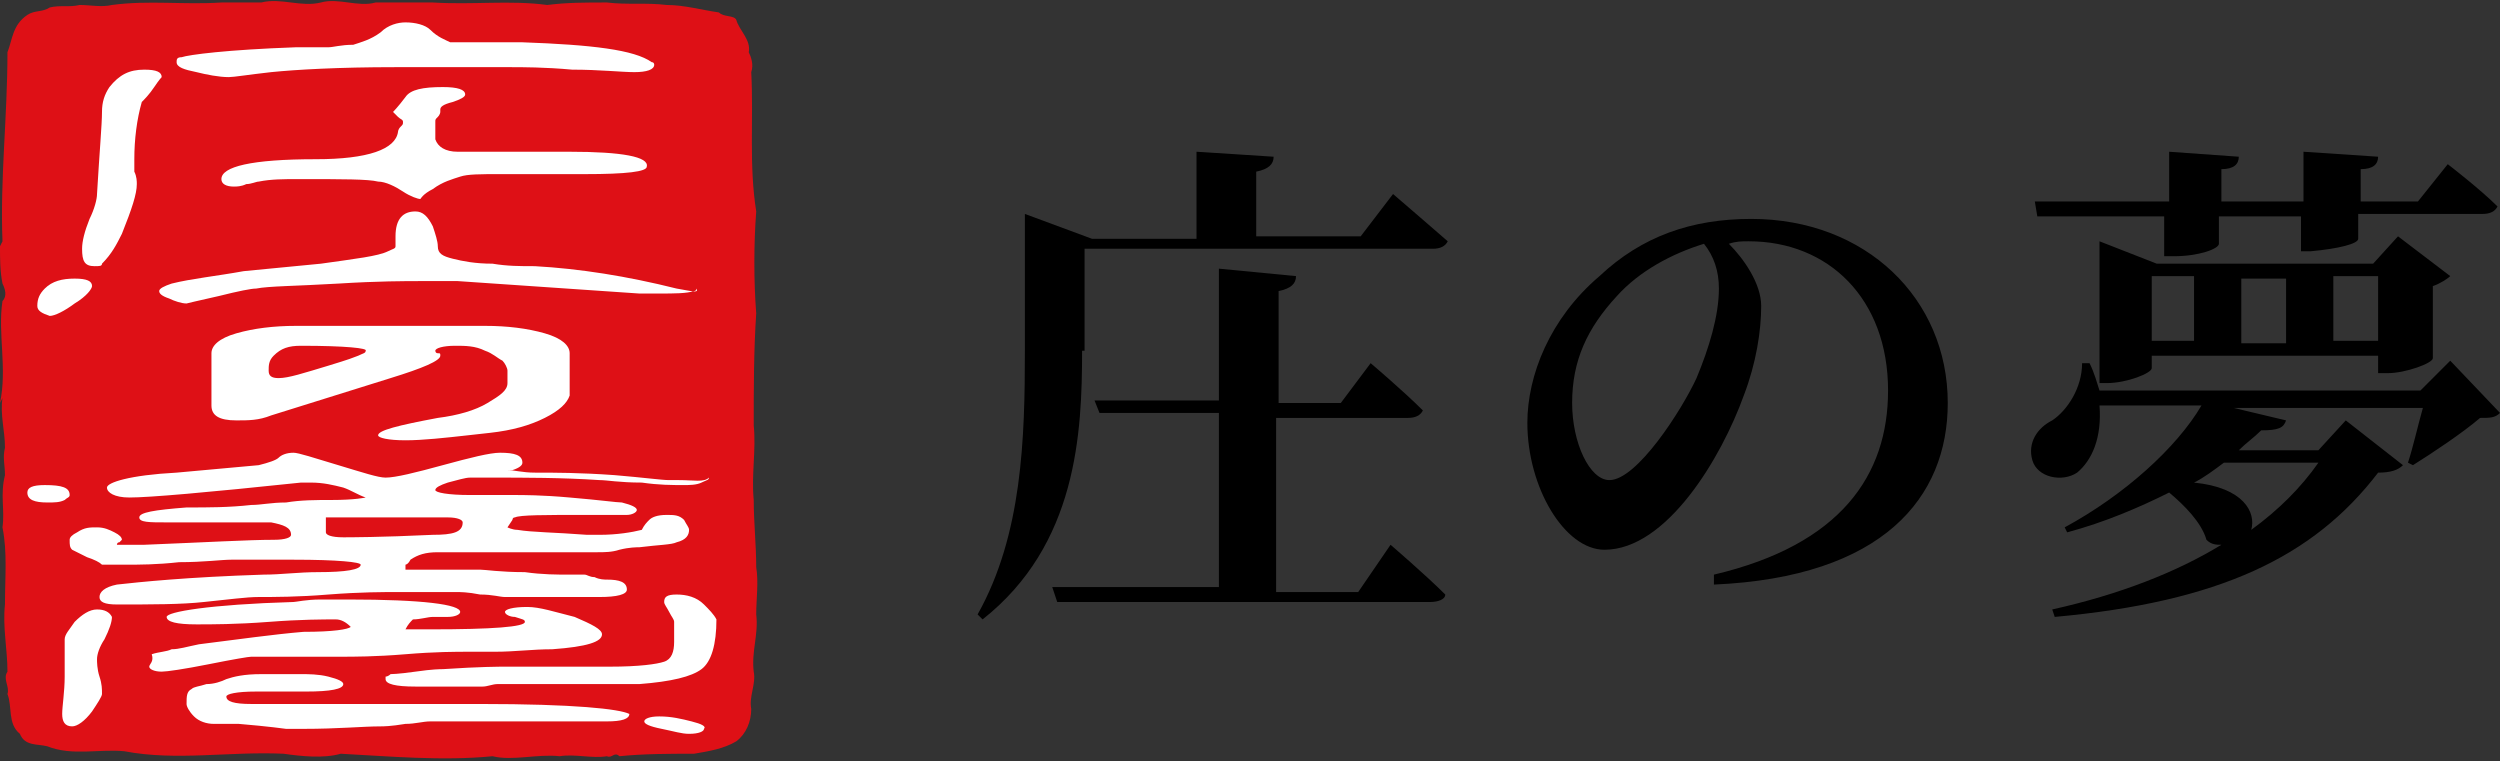
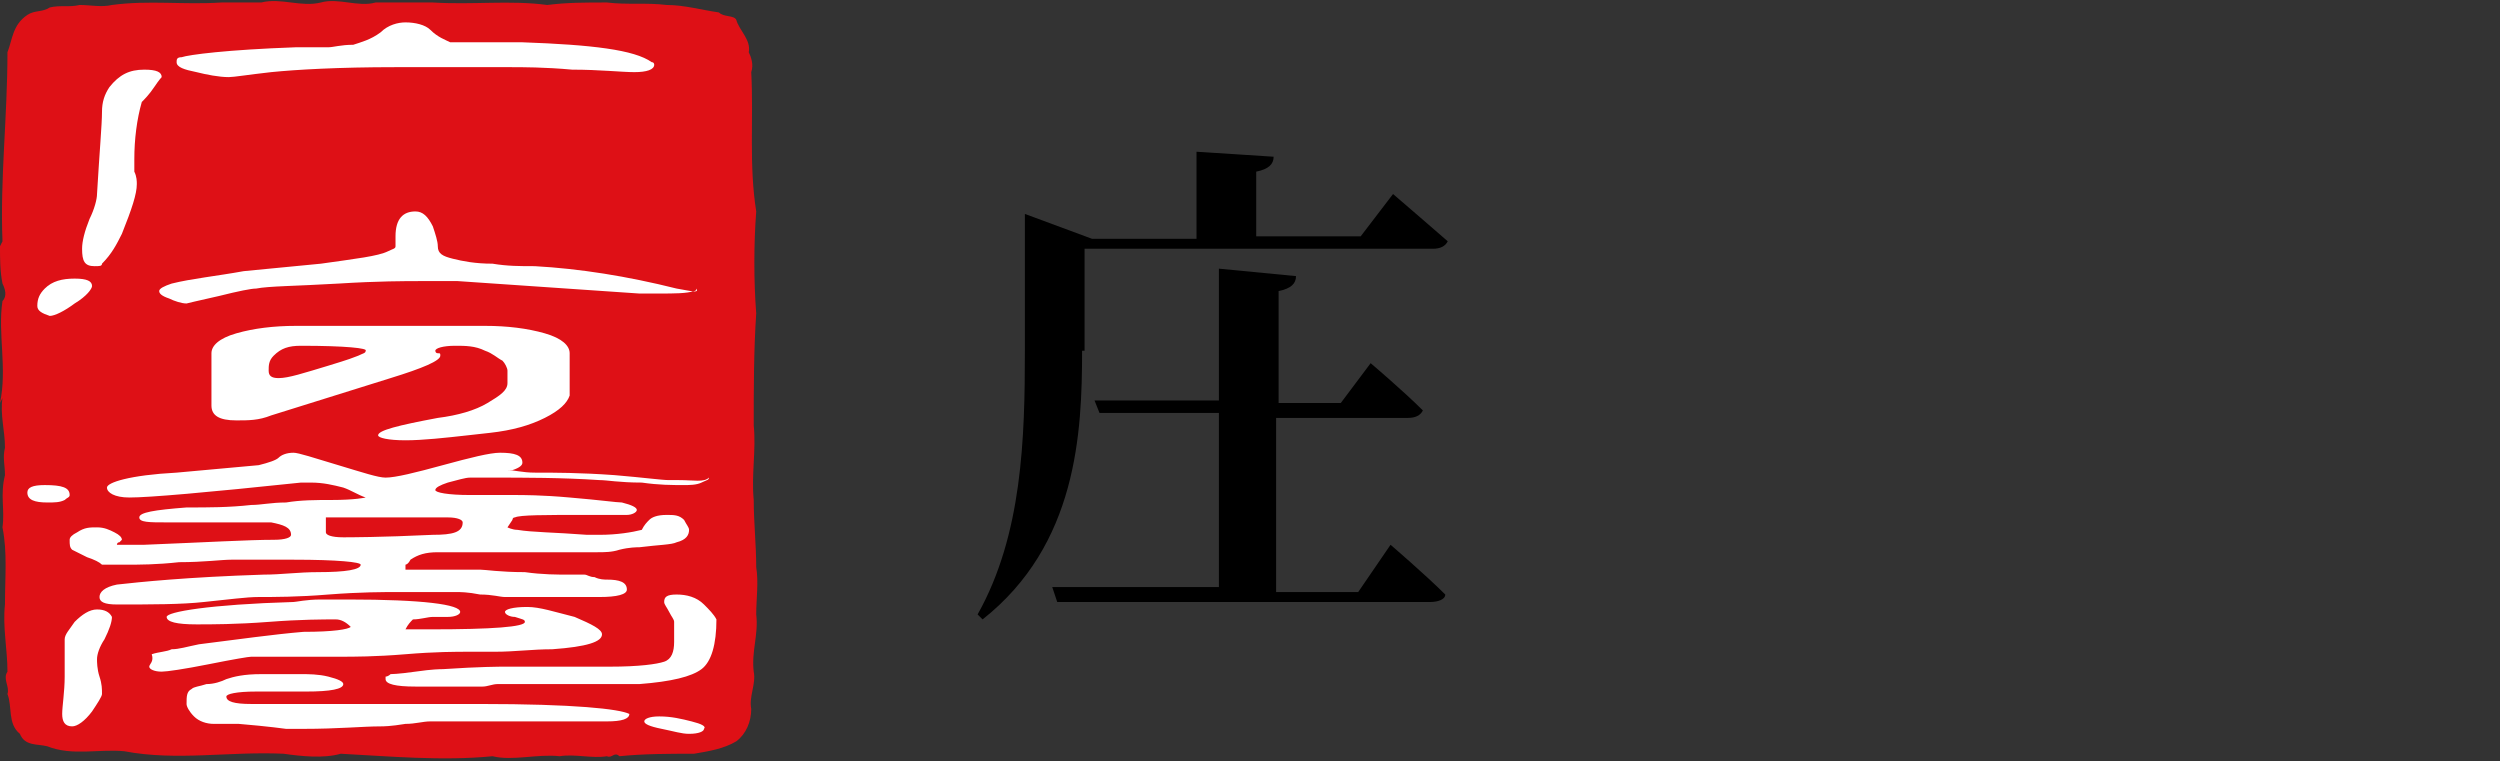
<svg xmlns="http://www.w3.org/2000/svg" version="1.1" id="レイヤー_1" x="0px" y="0px" viewBox="0 0 100.5 30.6" style="enable-background:new 0 0 100.5 30.6;" xml:space="preserve">
  <rect x="0" y="0" width="100.5" height="30.6" fill="#333333" stroke="none" />
  <style type="text/css">
	.st0{fill:#DE1016;}
	.st1{fill:#FFFFFF;}
</style>
  <g>
    <g>
      <path class="st0" d="M30.4,12.6c-0.1,1.5-0.1,3-0.1,4.5c0.1,1-0.1,2,0,3c0,0.9,0.1,1.8,0.1,2.7c0.1,0.6,0,1.3,0,1.9    c0.1,0.8-0.2,1.5-0.1,2.3c0.1,0.5-0.2,1-0.1,1.5c0,0.5-0.2,1-0.6,1.3c-0.5,0.3-1.1,0.4-1.7,0.5c-1,0-2,0-3,0.1    c-0.2-0.2-0.3,0.1-0.5,0c-0.6,0.1-1.3-0.1-1.9,0c-0.9-0.1-1.9,0.2-2.7,0c-2,0.2-4.2,0-6.1-0.1c-0.7,0.2-1.6,0.1-2.3,0    c-2.2-0.1-4.3,0.3-6.4-0.1c-1-0.1-2.1,0.2-3.1-0.2c-0.4-0.1-0.9,0-1.1-0.5c-0.5-0.4-0.3-1.1-0.5-1.6c0.1-0.3-0.2-0.6,0-0.9    c0-0.9-0.2-1.8-0.1-2.7c0-1.1,0.1-2.1-0.1-3.1c0.1-0.7-0.1-1.3,0.1-2.1c0-0.4-0.1-0.7,0-1.1c0-0.7-0.2-1.3-0.1-2L0,16.2    c0.3-1.4-0.1-2.8,0.1-4.1c0.2-0.2,0.1-0.5,0-0.7C0,10.9,0,10.4,0,9.9l0.1-0.2C0,7.2,0.3,4.7,0.3,2.1C0.5,1.6,0.5,1,1.1,0.6    C1.4,0.4,1.7,0.5,2,0.3c0.4-0.1,0.8,0,1.2-0.1c0.4,0,0.9,0.1,1.3,0C6,0,7.4,0.2,8.9,0.1c0.5,0,1.1,0,1.6,0c0.8-0.2,1.6,0.2,2.4,0    c0.7-0.2,1.5,0.2,2.2,0l2.2,0l0.1,0C19,0.2,20.5,0,22,0.2c0.8-0.1,1.5-0.1,2.4-0.1c0.8,0.1,1.6,0,2.4,0.1c0.7,0,1.4,0.2,2.1,0.3    c0.2,0.2,0.6,0.1,0.7,0.3c0.1,0.4,0.6,0.8,0.5,1.3c0.1,0.2,0.2,0.5,0.1,0.8c0.1,1.9-0.1,3.7,0.2,5.6C30.3,9.8,30.3,11.3,30.4,12.6    " />
      <path class="st1" d="M1.8,19.5c-0.5,0-0.7,0.1-0.7,0.3c0,0.3,0.3,0.4,0.8,0.4c0.3,0,0.5,0,0.7-0.1C2.7,20,2.8,20,2.8,19.9    C2.8,19.6,2.5,19.5,1.8,19.5 M3.9,24.5c-0.3,0-0.6,0.2-0.9,0.5c-0.2,0.3-0.4,0.5-0.4,0.7c0,0.2,0,0.8,0,1.5c0,0.6-0.1,1.2-0.1,1.5    c0,0.3,0.1,0.5,0.4,0.5c0.2,0,0.5-0.2,0.8-0.6c0.2-0.3,0.4-0.6,0.4-0.7c0-0.2,0-0.4-0.1-0.7c-0.1-0.3-0.1-0.6-0.1-0.7    c0-0.2,0.1-0.5,0.3-0.8c0.2-0.4,0.3-0.7,0.3-0.9C4.4,24.6,4.2,24.5,3.9,24.5 M27.3,19.3c-0.1,0-0.2,0-0.4,0c-0.3,0-1-0.1-2.2-0.2    c-1.4-0.1-2.4-0.1-3.2-0.1c-0.5,0-0.8-0.1-1.1-0.1l0.2,0c0.3-0.1,0.4-0.2,0.4-0.3c0-0.3-0.3-0.4-0.9-0.4c-0.4,0-1.2,0.2-2.3,0.5    c-1.1,0.3-1.9,0.5-2.3,0.5c-0.3,0-0.9-0.2-1.9-0.5c-1-0.3-1.6-0.5-1.8-0.5c-0.3,0-0.5,0.1-0.6,0.2c-0.1,0.1-0.4,0.2-0.8,0.3    c-1.1,0.1-2.2,0.2-3.3,0.3c-1.9,0.1-2.8,0.4-2.8,0.6c0,0.2,0.3,0.4,0.9,0.4c0.8,0,3.1-0.2,6.9-0.6c0.1,0,0.3,0,0.4,0    c0.5,0,0.9,0.1,1.3,0.2c0.3,0.1,0.6,0.3,0.9,0.4v0c0,0-0.4,0.1-1.4,0.1c-0.6,0-1.2,0-1.8,0.1c-0.6,0-1,0.1-1.4,0.1    c-0.9,0.1-1.7,0.1-2.6,0.1c-1.3,0.1-1.9,0.2-1.9,0.4c0,0.2,0.4,0.2,1.1,0.2c0.3,0,0.7,0,1.2,0c0.5,0,0.9,0,1.2,0c1,0,1.6,0,1.8,0    c0.5,0.1,0.8,0.2,0.8,0.5c0,0.1-0.2,0.2-0.7,0.2c-1,0-2.7,0.1-5.2,0.2c-0.3,0-0.5,0-0.6,0H4.9l-0.1,0h0l-0.1,0l0,0    c0,0,0-0.1,0.1-0.1c0,0,0.1-0.1,0.1-0.1c0-0.1-0.1-0.2-0.3-0.3c-0.2-0.1-0.4-0.2-0.7-0.2c-0.3,0-0.5,0-0.8,0.2    c-0.2,0.1-0.3,0.2-0.3,0.3c0,0.2,0,0.3,0.1,0.4c0,0,0.2,0.1,0.6,0.3c0.3,0.1,0.5,0.2,0.6,0.3c0,0,0.4,0,1,0c0.5,0,1.2,0,2.1-0.1    c1,0,1.7-0.1,2.1-0.1c0.2,0,0.5,0,1,0c0.4,0,0.8,0,1,0h0.3h0.2c1.8,0,2.7,0.1,2.7,0.2c0,0.2-0.6,0.3-1.7,0.3    c-0.8,0-1.5,0.1-2.2,0.1c-3.1,0.1-5,0.3-5.9,0.4C4.2,23.6,4,23.8,4,24c0,0.2,0.2,0.3,0.7,0.3c1.4,0,2.6,0,3.5-0.1    c1-0.1,1.7-0.2,2.2-0.2c0.6,0,1.6,0,2.8-0.1c1.3-0.1,2.2-0.1,2.9-0.1c0.8,0,1.5,0,2.2,0c0.2,0,0.5,0,1,0.1c0.5,0,0.8,0.1,1,0.1    c0.4,0,1.1,0,1.9,0c0.8,0,1.5,0,1.9,0c0.7,0,1.1-0.1,1.1-0.3c0-0.3-0.3-0.4-0.8-0.4c-0.1,0-0.3,0-0.5-0.1c-0.2,0-0.3-0.1-0.4-0.1    c-0.1,0-0.2,0-0.3,0c-0.1,0-0.3,0-0.3,0c-0.5,0-1.1,0-1.8-0.1c-1,0-1.6-0.1-1.8-0.1c-0.1,0-0.4,0-0.7,0c-0.3,0-0.6,0-0.8,0    c-0.1,0-0.4,0-0.7,0c-0.3,0-0.6,0-0.8,0l0,0v-0.2c0,0,0.1,0,0.2-0.2c0.3-0.2,0.6-0.3,1.1-0.3c0.3,0,0.6,0,1.2,0c0.5,0,0.9,0,1.2,0    c0.1,0,0.3,0,0.5,0c0.2,0,0.4,0,0.5,0c0.1,0,0.2,0,0.4,0c0.2,0,0.3,0,0.4,0h1H24c0.3,0,0.6,0,0.9-0.1c0.4-0.1,0.7-0.1,0.8-0.1    c0.8-0.1,1.3-0.1,1.5-0.2c0.4-0.1,0.5-0.3,0.5-0.5c0-0.1-0.1-0.2-0.2-0.4c-0.2-0.2-0.4-0.2-0.7-0.2c-0.4,0-0.6,0.1-0.7,0.2    c-0.1,0.1-0.2,0.2-0.3,0.4c-0.4,0.1-1,0.2-1.7,0.2c-0.2,0-0.4,0-0.5,0c-1.3-0.1-2.2-0.1-2.8-0.2c-0.2,0-0.4-0.1-0.4-0.1l0.2-0.3    c0,0,0-0.1,0.1-0.1c0.2-0.1,1.2-0.1,2.8-0.1c0,0,0.2,0,0.8,0c0.4,0,0.7,0,0.9,0c0.2,0,0.4-0.1,0.4-0.2c0-0.1-0.2-0.2-0.6-0.3    c-0.2,0-0.9-0.1-2.1-0.2c-1.1-0.1-1.9-0.1-2.2-0.1c-2.6,0-3.2,0-1.8,0c-0.9,0-1.4-0.1-1.4-0.2c0-0.1,0.2-0.2,0.5-0.3    c0.4-0.1,0.7-0.2,0.9-0.2c0.1,0,0.2,0,0.4,0c0.2,0,0.3,0,0.4,0c1.4,0,2.9,0,4.4,0.1c0.3,0,0.8,0.1,1.7,0.1    c0.7,0.1,1.2,0.1,1.7,0.1c0.2,0,0.5,0,0.7-0.1c0.2-0.1,0.3-0.1,0.3-0.2C28.3,19.4,27.9,19.3,27.3,19.3 M23.1,24.8    c-0.8-0.2-1.4-0.4-1.9-0.4c-0.6,0-0.9,0.1-0.9,0.2c0,0.1,0.2,0.2,0.4,0.2c0.3,0.1,0.4,0.1,0.4,0.2c0,0.2-1.3,0.3-3.8,0.3    c-0.1,0-0.3,0-0.6,0c-0.3,0-0.4,0-0.5,0c-0.2,0-0.3,0-0.3,0c0,0,0.1,0,0.2,0c0.1,0,0.2,0,0.2,0c0.1-0.2,0.2-0.3,0.3-0.4    c0.3,0,0.6-0.1,0.8-0.1c0.1,0,0.2,0,0.3,0c0.1,0,0.2,0,0.3,0c0.3,0,0.5-0.1,0.5-0.2c0-0.3-1.5-0.5-4.5-0.5c-0.3,0-0.6,0-1.1,0    c-0.6,0-1,0.1-1.1,0.1c-3.4,0.1-5.1,0.4-5.1,0.6c0,0.2,0.4,0.3,1.2,0.3c0.6,0,1.6,0,2.9-0.1c1.3-0.1,2.2-0.1,2.7-0.1    c0.2,0,0.4,0.1,0.6,0.3c-0.1,0.1-0.7,0.2-1.9,0.2c-1.2,0.1-2.6,0.3-4.2,0.5c-0.5,0.1-0.8,0.2-1.1,0.2c-0.2,0.1-0.5,0.1-0.8,0.2    C6.2,26.6,6,26.7,6,26.8c0,0.1,0.2,0.2,0.5,0.2c0.2,0,0.9-0.1,1.9-0.3c1-0.2,1.6-0.3,1.7-0.3h0.7c0.3,0,0.5,0,0.7,0    c0.3,0,0.6,0,1.1,0c0.5,0,0.9,0,1.1,0c0.5,0,1.4,0,2.6-0.1c1.2-0.1,2-0.1,2.6-0.1c0.5,0,0.7,0,0.8,0h0.2c0.8,0,1.5-0.1,2.3-0.1    c1.4-0.1,2-0.3,2-0.6C24.2,25.3,23.8,25.1,23.1,24.8 M19.3,28.3c-0.1,0-0.3,0-0.5,0c-0.2,0-0.3,0-0.5,0c-0.1,0-0.4,0-0.7,0    c-0.3,0-0.5,0-0.7,0c-0.3,0-0.7,0-1.3,0c-0.6,0-1,0-1.3,0h-2c-0.1,0-0.2,0-0.4,0c-0.2,0-0.3,0-0.4,0h-1.4c-0.7,0-1-0.1-1-0.3    c0-0.1,0.4-0.2,1.2-0.2c1.2,0,1.9,0,2,0c1,0,1.5-0.1,1.5-0.3c0-0.1-0.2-0.2-0.6-0.3c-0.4-0.1-0.8-0.1-1.1-0.1c-1,0-1.5,0-1.6,0    c-0.7,0-1.1,0.1-1.4,0.2c-0.2,0.1-0.5,0.2-0.8,0.2c-0.3,0.1-0.5,0.1-0.6,0.2c-0.2,0.1-0.2,0.3-0.2,0.6c0,0.1,0.1,0.3,0.3,0.5    c0.2,0.2,0.5,0.3,0.8,0.3h1c1.2,0.1,1.9,0.2,1.9,0.2c0.1,0,0.2,0,0.4,0c0.2,0,0.3,0,0.3,0c1.4,0,2.4-0.1,3.1-0.1    c0.1,0,0.4,0,1-0.1c0.4,0,0.7-0.1,1-0.1s0.7,0,1.3,0c0.6,0,1,0,1.3,0c0.2,0,0.6,0,1.1,0c0.5,0,0.8,0,1.1,0c0.3,0,0.6,0,1.2,0    c0.5,0,0.9,0,1.1,0c0.6,0,0.9-0.1,0.9-0.3C24.9,28.5,23.1,28.3,19.3,28.3 M17.4,21.5c-2.1,0.1-3.4,0.1-3.6,0.1    c-0.5,0-0.7-0.1-0.7-0.2c0,0,0-0.1,0-0.2c0-0.1,0-0.1,0-0.2c0-0.1,0-0.2,0-0.2c0.1,0,0.3,0,0.5,0h1.4c0.2,0,0.4,0,0.8,0    c0.4,0,0.6,0,0.8,0c0.1,0,0.2,0,0.3,0c0.1,0,0.2,0,0.3,0H18c0.4,0,0.6,0.1,0.6,0.2C18.6,21.4,18.2,21.5,17.4,21.5 M28.3,24.3    c-0.3-0.3-0.7-0.4-1.1-0.4c-0.4,0-0.5,0.1-0.5,0.3c0,0.1,0.1,0.2,0.2,0.4c0.1,0.2,0.2,0.3,0.2,0.4v0.8c0,0.4-0.1,0.7-0.4,0.8    c-0.3,0.1-1,0.2-2.2,0.2c-0.3,0-0.6,0-1.1,0c-0.5,0-0.9,0-1.1,0c-0.2,0-0.5,0-1,0c-0.4,0-0.8,0-1,0c-0.2,0-1,0-2.5,0.1    c-0.1,0-0.4,0-1.1,0.1c-0.7,0.1-1,0.1-1,0.1c-0.1,0.1-0.2,0.1-0.2,0.1l0,0.1c0,0.2,0.4,0.3,1.2,0.3c0.1,0,0.3,0,0.6,0    c0.3,0,0.5,0,0.6,0c0.1,0,0.3,0,0.7,0c0.3,0,0.6,0,0.8,0c0.2,0,0.4-0.1,0.6-0.1c3.3,0,5.2,0,5.7,0c1.3-0.1,2.1-0.3,2.5-0.6    c0.4-0.3,0.6-1,0.6-2C28.7,24.7,28.5,24.5,28.3,24.3 M27.8,29c-0.4-0.1-0.8-0.2-1.3-0.2c-0.4,0-0.6,0.1-0.6,0.2    c0,0.1,0.2,0.2,0.7,0.3c0.5,0.1,0.8,0.2,1.1,0.2c0.4,0,0.6-0.1,0.6-0.2C28.4,29.2,28.2,29.1,27.8,29" />
      <path class="st1" d="M3,11.2c-0.5,0-0.9,0.1-1.2,0.4c-0.2,0.2-0.3,0.4-0.3,0.7c0,0.2,0.2,0.3,0.5,0.4c0.2,0,0.6-0.2,1-0.5    c0.5-0.3,0.7-0.6,0.7-0.7C3.7,11.3,3.5,11.2,3,11.2" />
      <path class="st1" d="M5.8,2.8c-0.6,0-1,0.2-1.4,0.7c-0.2,0.3-0.3,0.6-0.3,1C4.1,5,4,6.1,3.9,7.8c0,0.2-0.1,0.6-0.3,1    C3.4,9.3,3.3,9.7,3.3,10c0,0.5,0.1,0.7,0.5,0.7c0.2,0,0.3,0,0.3-0.1c0.4-0.4,0.6-0.8,0.8-1.2c0.4-1,0.6-1.6,0.6-2    c0-0.1,0-0.3-0.1-0.5c0-0.2,0-0.4,0-0.5c0-0.8,0.1-1.6,0.3-2.3C5.8,4,6,3.8,6.2,3.5c0.2-0.3,0.3-0.4,0.3-0.4    C6.5,2.9,6.3,2.8,5.8,2.8" />
      <path class="st1" d="M27.2,11.6c-2-0.5-3.9-0.8-5.7-0.9c-0.6,0-1.1,0-1.7-0.1c-0.7,0-1.2-0.1-1.6-0.2c-0.4-0.1-0.6-0.2-0.6-0.5    c0-0.2-0.1-0.5-0.2-0.8c-0.2-0.4-0.4-0.6-0.7-0.6c-0.5,0-0.8,0.3-0.8,1c0,0,0,0.1,0,0.2c0,0.1,0,0.2,0,0.2c0,0.1-0.1,0.1-0.3,0.2    c-0.4,0.2-1.3,0.3-2.7,0.5c-1,0.1-2.1,0.2-3.1,0.3c-1.1,0.2-2.1,0.3-2.9,0.5c-0.3,0.1-0.5,0.2-0.5,0.3c0,0.1,0.1,0.2,0.4,0.3    c0.2,0.1,0.5,0.2,0.7,0.2c0,0,0.4-0.1,1.3-0.3c0.8-0.2,1.3-0.3,1.5-0.3c0.5-0.1,1.6-0.1,3.3-0.2c1.6-0.1,2.7-0.1,3.3-0.1    c0.6,0,1.1,0,1.5,0l7.3,0.5c0.3,0,0.6,0,0.8,0c0.6,0,1.1,0,1.4-0.1c0.1,0,0.1-0.1,0.1-0.1C28.1,11.8,27.8,11.7,27.2,11.6" />
      <path class="st1" d="M26.2,2.5C25.5,2,23.8,1.8,21,1.7c-0.1,0-0.4,0-0.9,0c-0.4,0-0.6,0-0.9,0h-1.1c-0.2-0.1-0.5-0.2-0.8-0.5    c-0.2-0.2-0.6-0.3-1-0.3c-0.3,0-0.7,0.1-1,0.4c-0.4,0.3-0.8,0.4-1.1,0.5c-0.5,0-0.8,0.1-1,0.1c-0.6,0-1,0-1.3,0    C9.1,2,7.6,2.2,7.3,2.3C7.1,2.3,7.1,2.4,7.1,2.5c0,0.2,0.3,0.3,0.8,0.4C8.3,3,8.8,3.1,9.2,3.1c0.2,0,0.8-0.1,1.7-0.2    c1-0.1,2.7-0.2,5-0.2c0.2,0,0.5,0,0.9,0c0.4,0,0.7,0,0.9,0c0.3,0,0.8,0,1.4,0c0.6,0,1.1,0,1.4,0c0.5,0,1.4,0,2.5,0.1    c1.1,0,2,0.1,2.5,0.1c0.5,0,0.8-0.1,0.8-0.3C26.3,2.6,26.3,2.5,26.2,2.5" />
-       <path class="st1" d="M22.9,6.1h-3.1c-0.2,0-0.4,0-0.7,0c-0.3,0-0.5,0-0.7,0c-0.5,0-0.8-0.2-0.9-0.5V4.9c0-0.1,0-0.1,0.1-0.2    c0.1-0.1,0.1-0.2,0.1-0.2c0,0,0,0,0-0.1c0-0.1,0.1-0.2,0.5-0.3c0.3-0.1,0.5-0.2,0.5-0.3c0-0.2-0.3-0.3-0.9-0.3    c-0.8,0-1.3,0.1-1.5,0.4c-0.3,0.4-0.5,0.6-0.5,0.6c0,0,0.1,0.1,0.2,0.2c0.1,0.1,0.2,0.1,0.2,0.2c0,0.1,0,0.1-0.1,0.2    c-0.1,0.1-0.1,0.2-0.1,0.2c-0.1,0.7-1.2,1.1-3.3,1.1c-2.6,0-3.8,0.3-3.8,0.8c0,0.2,0.2,0.3,0.5,0.3c0.1,0,0.3,0,0.5-0.1    c0.2,0,0.4-0.1,0.5-0.1c0.5-0.1,1-0.1,1.6-0.1c1.8,0,2.8,0,3.2,0.1c0.3,0,0.7,0.2,1,0.4C16.5,7.9,16.8,8,16.9,8    c0,0,0.1-0.2,0.5-0.4c0.4-0.3,0.8-0.4,1.1-0.5c0.3-0.1,0.8-0.1,1.6-0.1c0.2,0,0.4,0,0.7,0c0.3,0,0.6,0,0.8,0c0.2,0,0.5,0,0.9,0    c0.4,0,0.7,0,1,0c1.7,0,2.5-0.1,2.5-0.3C26.1,6.3,25,6.1,22.9,6.1" />
      <path class="st1" d="M21.9,16.8c-0.6,0.3-1.3,0.5-2.2,0.6l-0.9,0.1c-0.9,0.1-1.8,0.2-2.5,0.2c-0.7,0-1.1-0.1-1.1-0.2    c0-0.2,0.8-0.4,2.4-0.7c0.8-0.1,1.5-0.3,2-0.6c0.5-0.3,0.8-0.5,0.8-0.8v-0.5c0-0.1-0.1-0.3-0.2-0.4c-0.2-0.1-0.4-0.3-0.7-0.4    c-0.4-0.2-0.8-0.2-1.2-0.2c-0.5,0-0.8,0.1-0.8,0.2c0,0,0,0.1,0.1,0.1c0.1,0,0.1,0,0.1,0.1c0,0.2-0.7,0.5-2,0.9l-4.8,1.5    c-0.5,0.2-0.9,0.2-1.4,0.2c-0.7,0-1-0.2-1-0.6v-2.1c0-0.3,0.3-0.6,1-0.8c0.7-0.2,1.5-0.3,2.4-0.3h7.6c0.9,0,1.7,0.1,2.4,0.3    c0.7,0.2,1,0.5,1,0.8v1.7C22.8,16.2,22.5,16.5,21.9,16.8 M12.1,13.9c-0.5,0-0.8,0.1-1.1,0.4c-0.2,0.2-0.2,0.4-0.2,0.6    c0,0.2,0.1,0.3,0.4,0.3c0.4,0,1-0.2,2-0.5c0.3-0.1,0.7-0.2,1.2-0.4c0.2-0.1,0.3-0.1,0.3-0.2C14.8,14,13.9,13.9,12.1,13.9" />
    </g>
    <g>
      <path d="M43.5,14.1c0,3.3-0.2,7.8-4,10.8l-0.2-0.2c1.8-3.2,1.9-7.1,1.9-10.6V8.6l2.7,1h4.2V6.1l3.1,0.2c0,0.3-0.2,0.5-0.7,0.6v2.6    h4.2l1.3-1.7c0,0,1.4,1.2,2.2,1.9c-0.1,0.2-0.3,0.3-0.6,0.3h-14V14.1z M55.9,21.9c0,0,1.4,1.2,2.2,2c0,0.2-0.3,0.3-0.6,0.3h-15    l-0.2-0.6H49v-7h-4.8L44,16.1h5v-5.3l3.1,0.3c0,0.3-0.2,0.5-0.7,0.6v4.5h2.5l1.2-1.6c0,0,1.3,1.1,2.1,1.9    c-0.1,0.2-0.3,0.3-0.6,0.3h-5.3v7h3.3L55.9,21.9z" />
-       <path d="M68.9,23.1c5.1-1.2,7-4,7-7.4c0-3.7-2.4-6-5.6-6c-0.3,0-0.5,0-0.8,0.1c0.6,0.6,1.3,1.6,1.3,2.5c0,1-0.2,2.3-0.7,3.6    c-0.9,2.5-3.1,6.2-5.6,6.2c-1.6,0-3.1-2.5-3.1-5.1c0-1.9,0.9-4.2,2.9-5.9C66,9.5,68,8.8,70.4,8.8c4.6,0,7.9,3.2,7.9,7.4    c0,3.8-2.6,7-9.4,7.3L68.9,23.1z M68.5,9.8c-1.3,0.4-2.6,1.1-3.5,2.1c-1.2,1.3-1.8,2.6-1.8,4.3c0,1.6,0.7,3.1,1.5,3.1    c1.1,0,2.9-2.8,3.5-4.1c0.5-1.2,0.9-2.5,0.9-3.6C69.1,10.9,68.9,10.3,68.5,9.8z" />
-       <path d="M100.5,16.6c-0.2,0.2-0.4,0.2-0.8,0.2c-0.7,0.6-1.9,1.4-2.7,1.9l-0.2-0.1c0.2-0.6,0.4-1.5,0.6-2.2h-7.6l2.1,0.5    c-0.1,0.3-0.3,0.4-1,0.4c-0.3,0.3-0.6,0.5-0.9,0.8h3.2l1.1-1.2l2.3,1.8c-0.2,0.2-0.5,0.3-1,0.3c-2.6,3.4-6.4,5.2-13,5.8l-0.1-0.3    c2.7-0.6,5-1.5,6.8-2.6c-0.2,0-0.4,0-0.6-0.2c-0.2-0.7-0.9-1.4-1.5-1.9c-1.2,0.6-2.6,1.2-4.1,1.6l-0.1-0.2    c2.4-1.3,4.5-3.2,5.5-4.9h-4.1c0.1,1.3-0.3,2.2-0.9,2.7c-0.6,0.4-1.6,0.2-1.8-0.5c-0.2-0.7,0.2-1.3,0.8-1.6    c0.6-0.4,1.2-1.3,1.2-2.3H84c0.2,0.4,0.3,0.8,0.4,1.1h12.9l1.2-1.2L100.5,16.6z M81.9,8.7l-0.1-0.6h5.4V6.1L90,6.3    c0,0.3-0.2,0.5-0.7,0.5v1.3h3.3V6.1l3,0.2c0,0.3-0.2,0.5-0.7,0.5v1.3h2.3l1.2-1.5c0,0,1.3,1,2,1.7c-0.1,0.2-0.3,0.3-0.6,0.3h-5v1    c0,0.2-0.8,0.4-1.9,0.5h-0.4V8.7h-3.3v1.1c0,0.2-0.8,0.5-1.8,0.5h-0.4V8.7H81.9z M95.6,15.1v-0.8h-9.1v0.5c0,0.2-1,0.6-1.8,0.6    h-0.3V9.7l2.3,0.9h8.7l1-1.1l2.1,1.6c-0.1,0.1-0.4,0.3-0.7,0.4v2.9c0,0.2-1.1,0.6-1.8,0.6H95.6z M86.5,13.7h1.7v-2.6h-1.7V13.7z     M89.4,18.6c-0.4,0.3-0.8,0.6-1.2,0.8c2,0.2,2.5,1.2,2.3,1.9c1.1-0.8,2-1.7,2.7-2.7H89.4z M90.1,11.2v2.6h1.8v-2.6H90.1z     M95.6,13.7v-2.6h-1.8v2.6H95.6z" />
    </g>
  </g>
</svg>